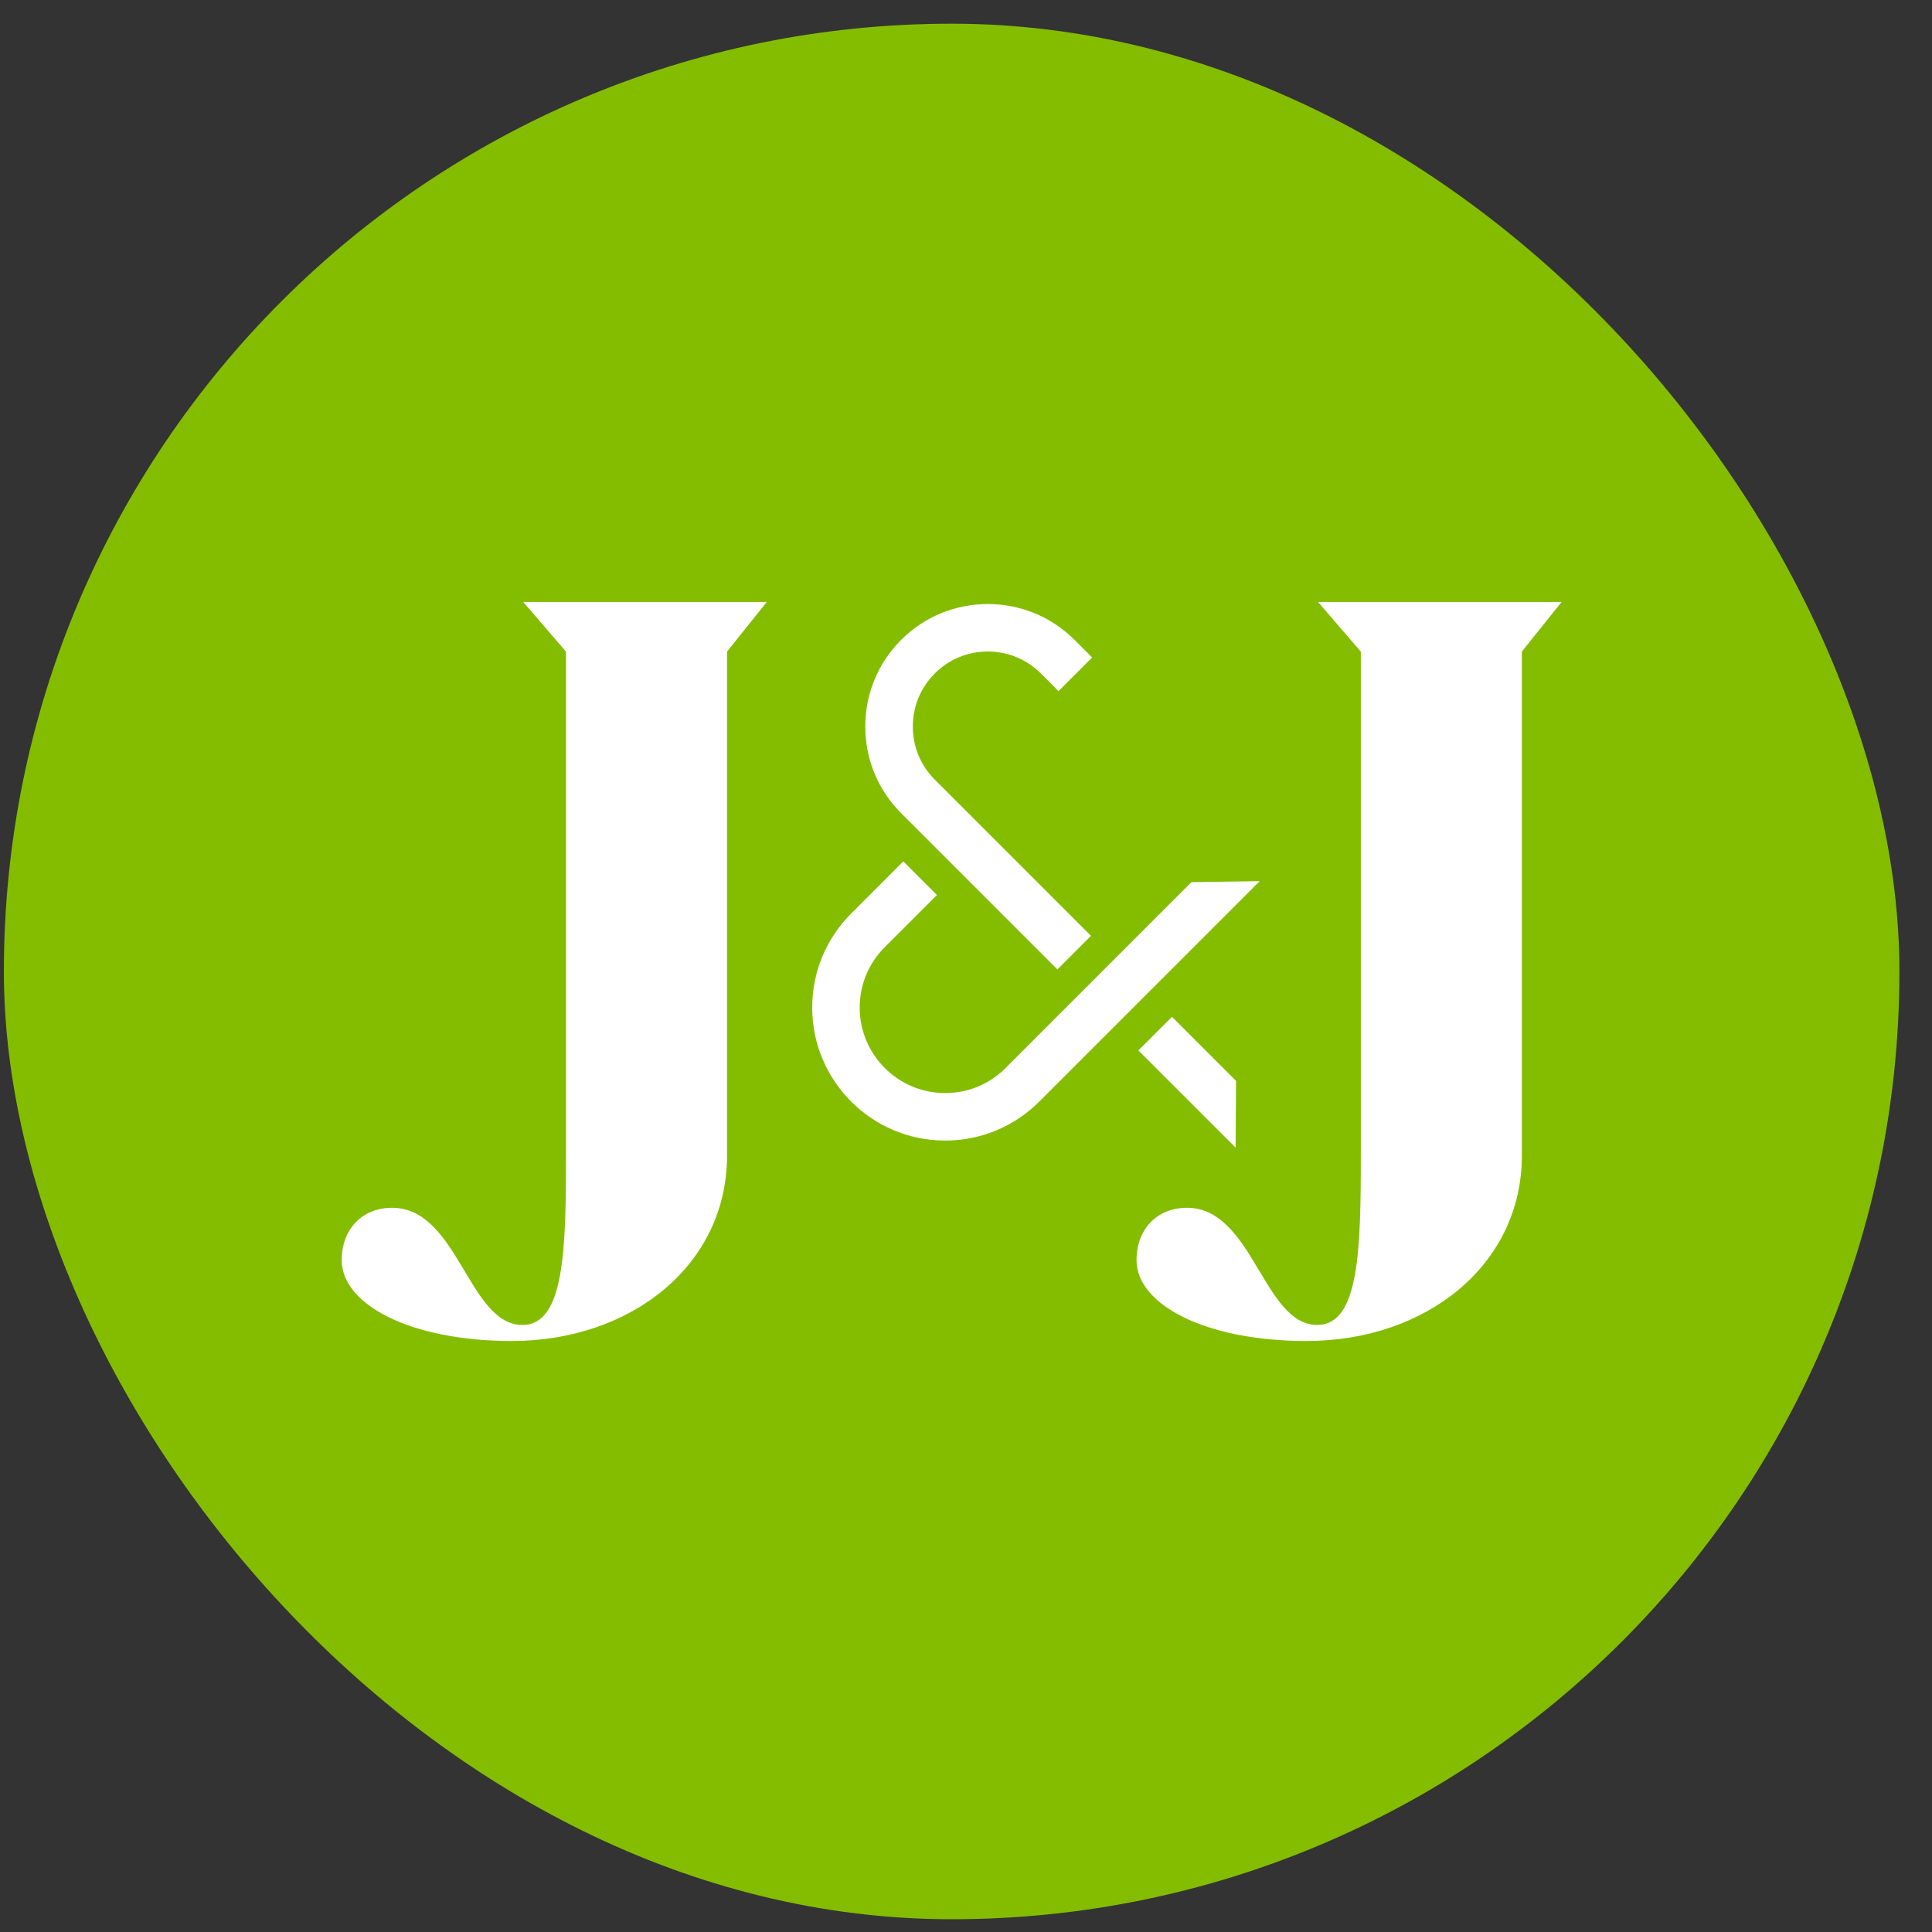
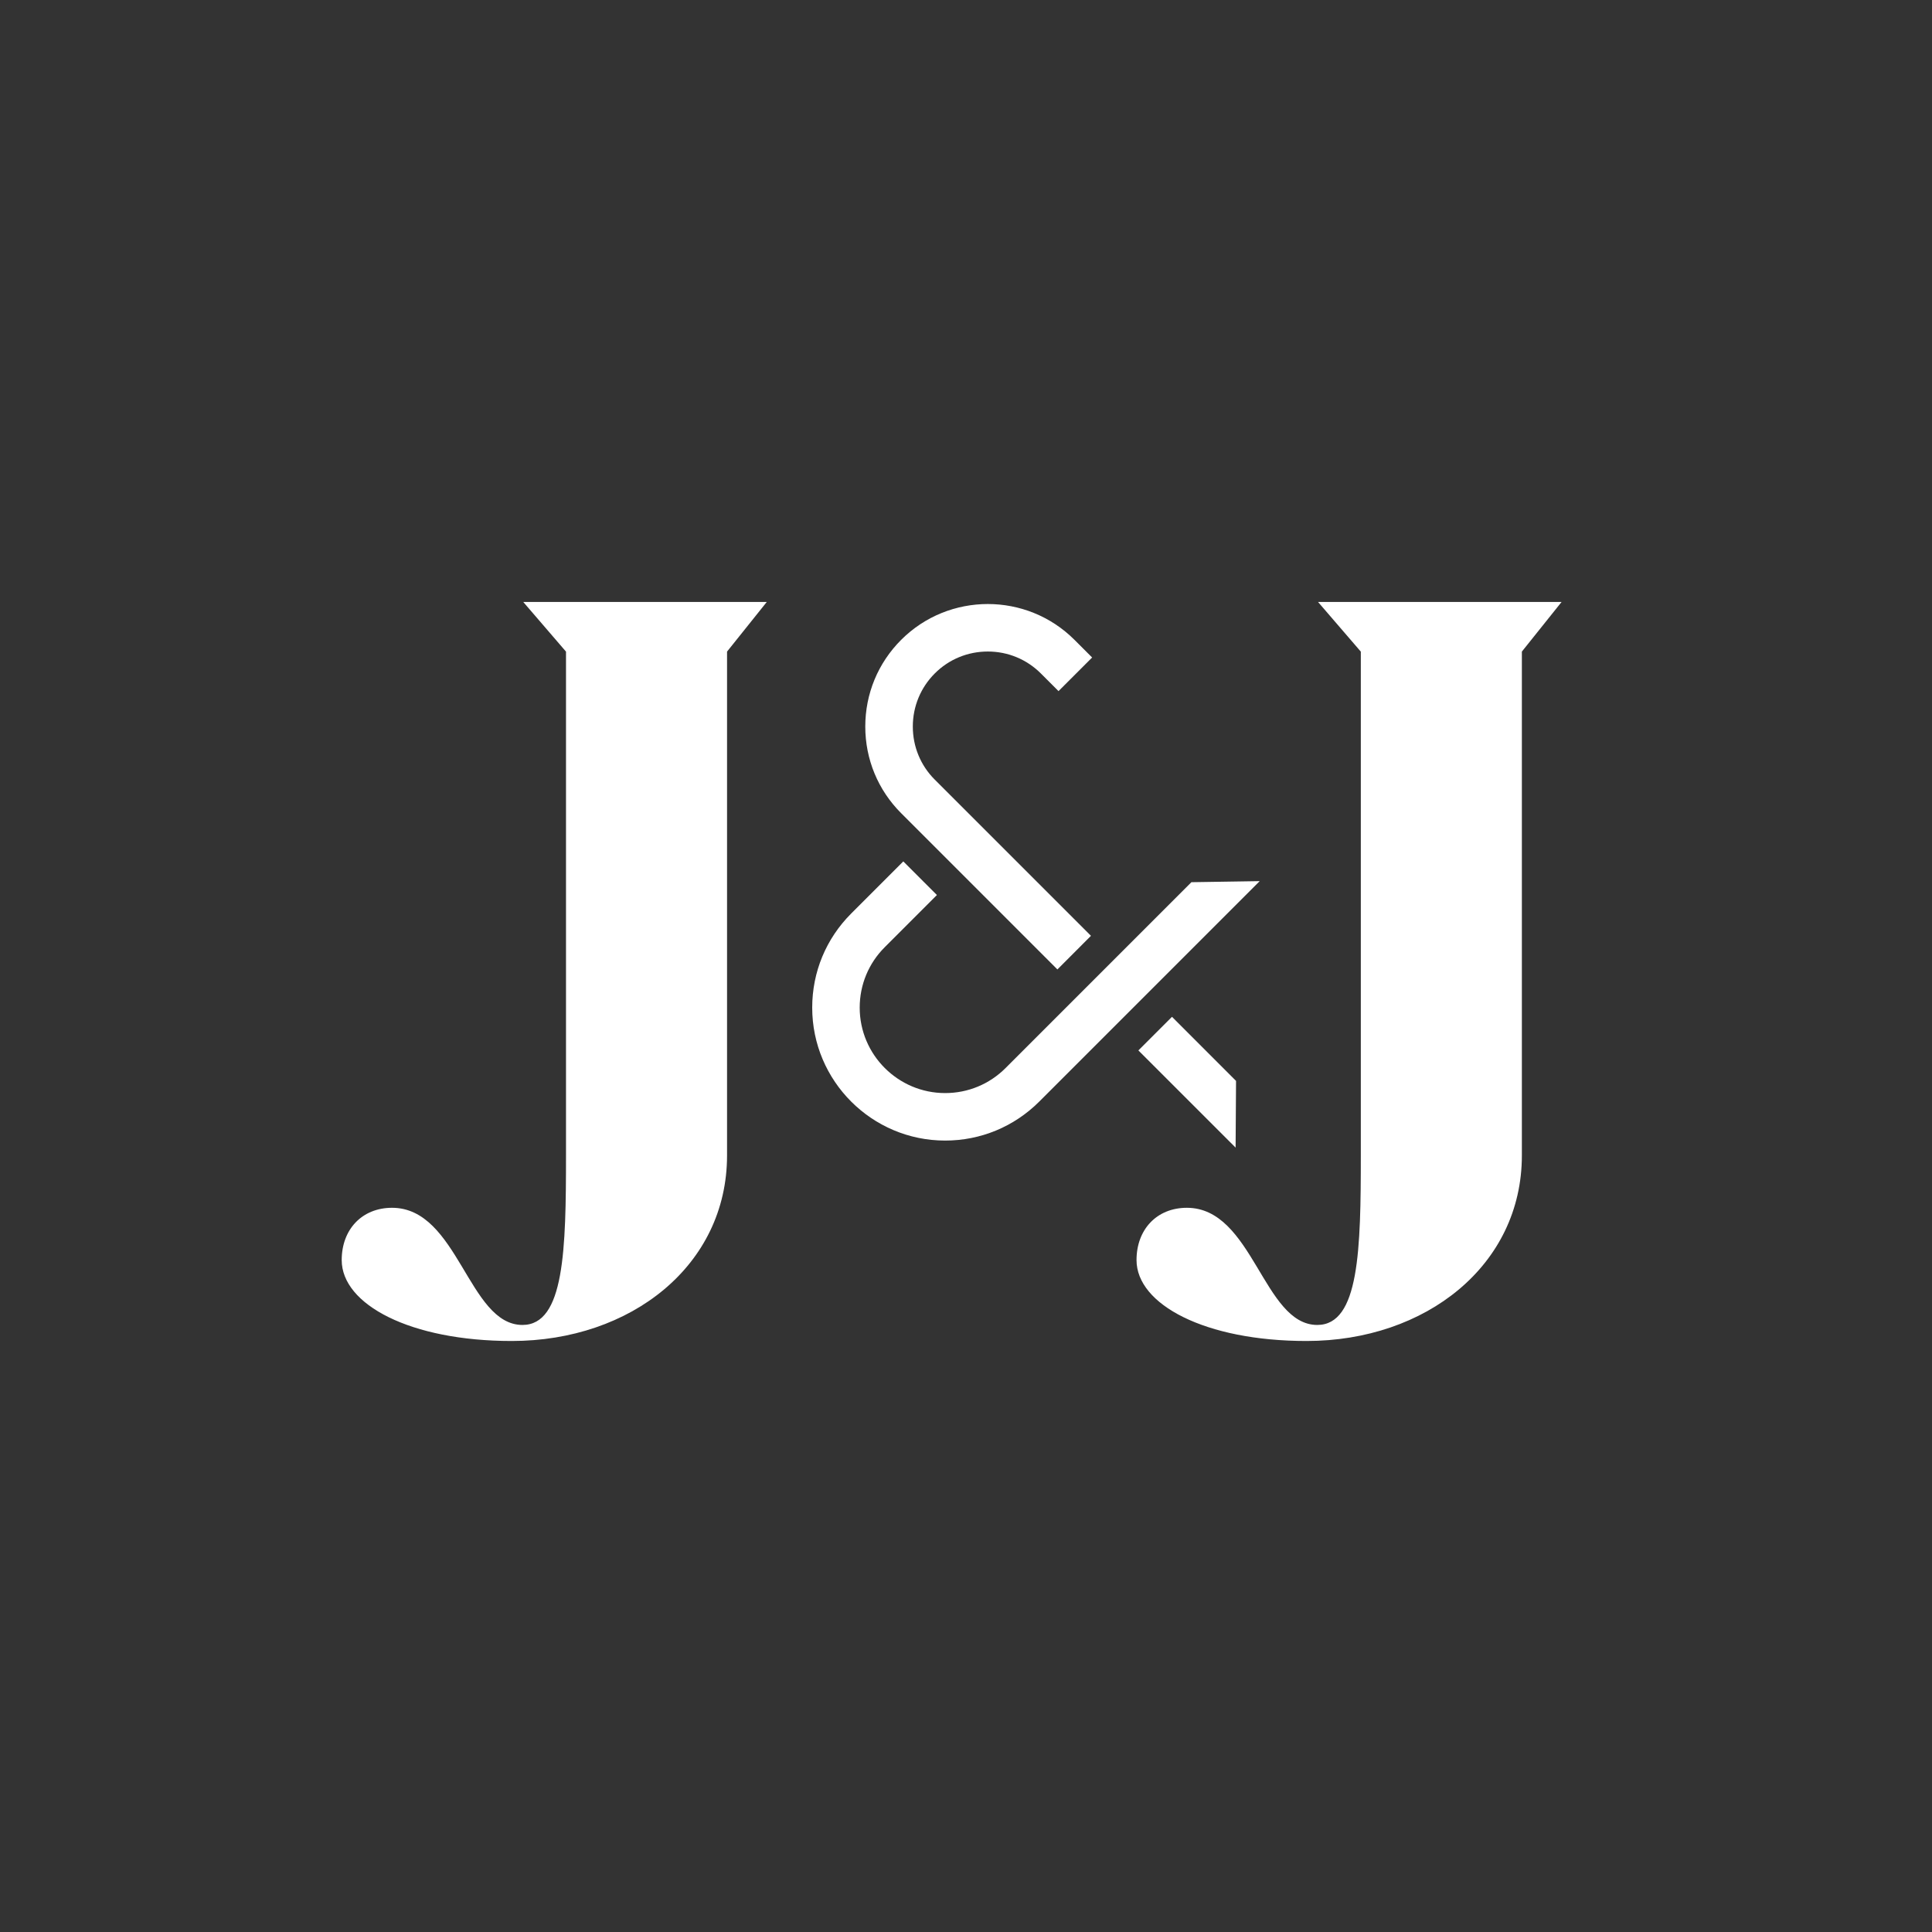
<svg xmlns="http://www.w3.org/2000/svg" width="53" height="53" viewBox="0 0 53 53" fill="none">
  <rect x="0" y="0" width="53" height="53" fill="#333333" stroke="none" />
-   <rect x="0.106" y="0.65" width="52" height="52" rx="26" fill="#84BD00" />
  <path d="M29.008 26.594L29.928 25.672L25.643 21.387C25.254 20.999 25.041 20.481 25.041 19.931C25.041 19.381 25.255 18.863 25.643 18.475C26.03 18.086 26.549 17.873 27.099 17.873C27.648 17.873 28.166 18.087 28.554 18.475L29.038 18.959L29.96 18.037L29.476 17.553C28.821 16.898 27.96 16.57 27.099 16.57C26.237 16.57 25.376 16.898 24.721 17.553C24.086 18.188 23.737 19.033 23.737 19.931C23.737 20.829 24.086 21.673 24.721 22.308L29.007 26.594H29.008ZM32.686 24.199L27.586 29.299C27.143 29.742 26.554 29.986 25.928 29.986C24.636 29.986 23.584 28.934 23.584 27.642C23.584 27.016 23.828 26.426 24.271 25.984L25.702 24.553L24.78 23.631L23.349 25.062C22.66 25.752 22.281 26.666 22.281 27.642C22.281 29.653 23.917 31.289 25.928 31.289C26.902 31.289 27.818 30.909 28.508 30.221L34.557 24.172L32.686 24.201V24.199ZM33.896 31.482L33.908 29.652L32.151 27.894L31.229 28.816L33.896 31.482ZM37.331 17.875V31.677C37.331 34.274 37.289 36.347 36.137 36.347C34.651 36.347 34.377 33.133 32.559 33.133C31.737 33.133 31.178 33.724 31.178 34.567C31.178 35.786 33.058 36.787 35.843 36.787C39.111 36.787 41.749 34.713 41.749 31.697V17.875L42.839 16.513H36.157L37.33 17.875H37.331ZM15.527 17.875V31.677C15.527 34.274 15.485 36.347 14.333 36.347C12.847 36.347 12.573 33.133 10.755 33.133C9.933 33.133 9.374 33.724 9.374 34.567C9.374 35.786 11.254 36.787 14.04 36.787C17.307 36.787 19.945 34.713 19.945 31.697V17.875L21.035 16.513H14.354L15.526 17.875H15.527Z" fill="white" />
</svg>